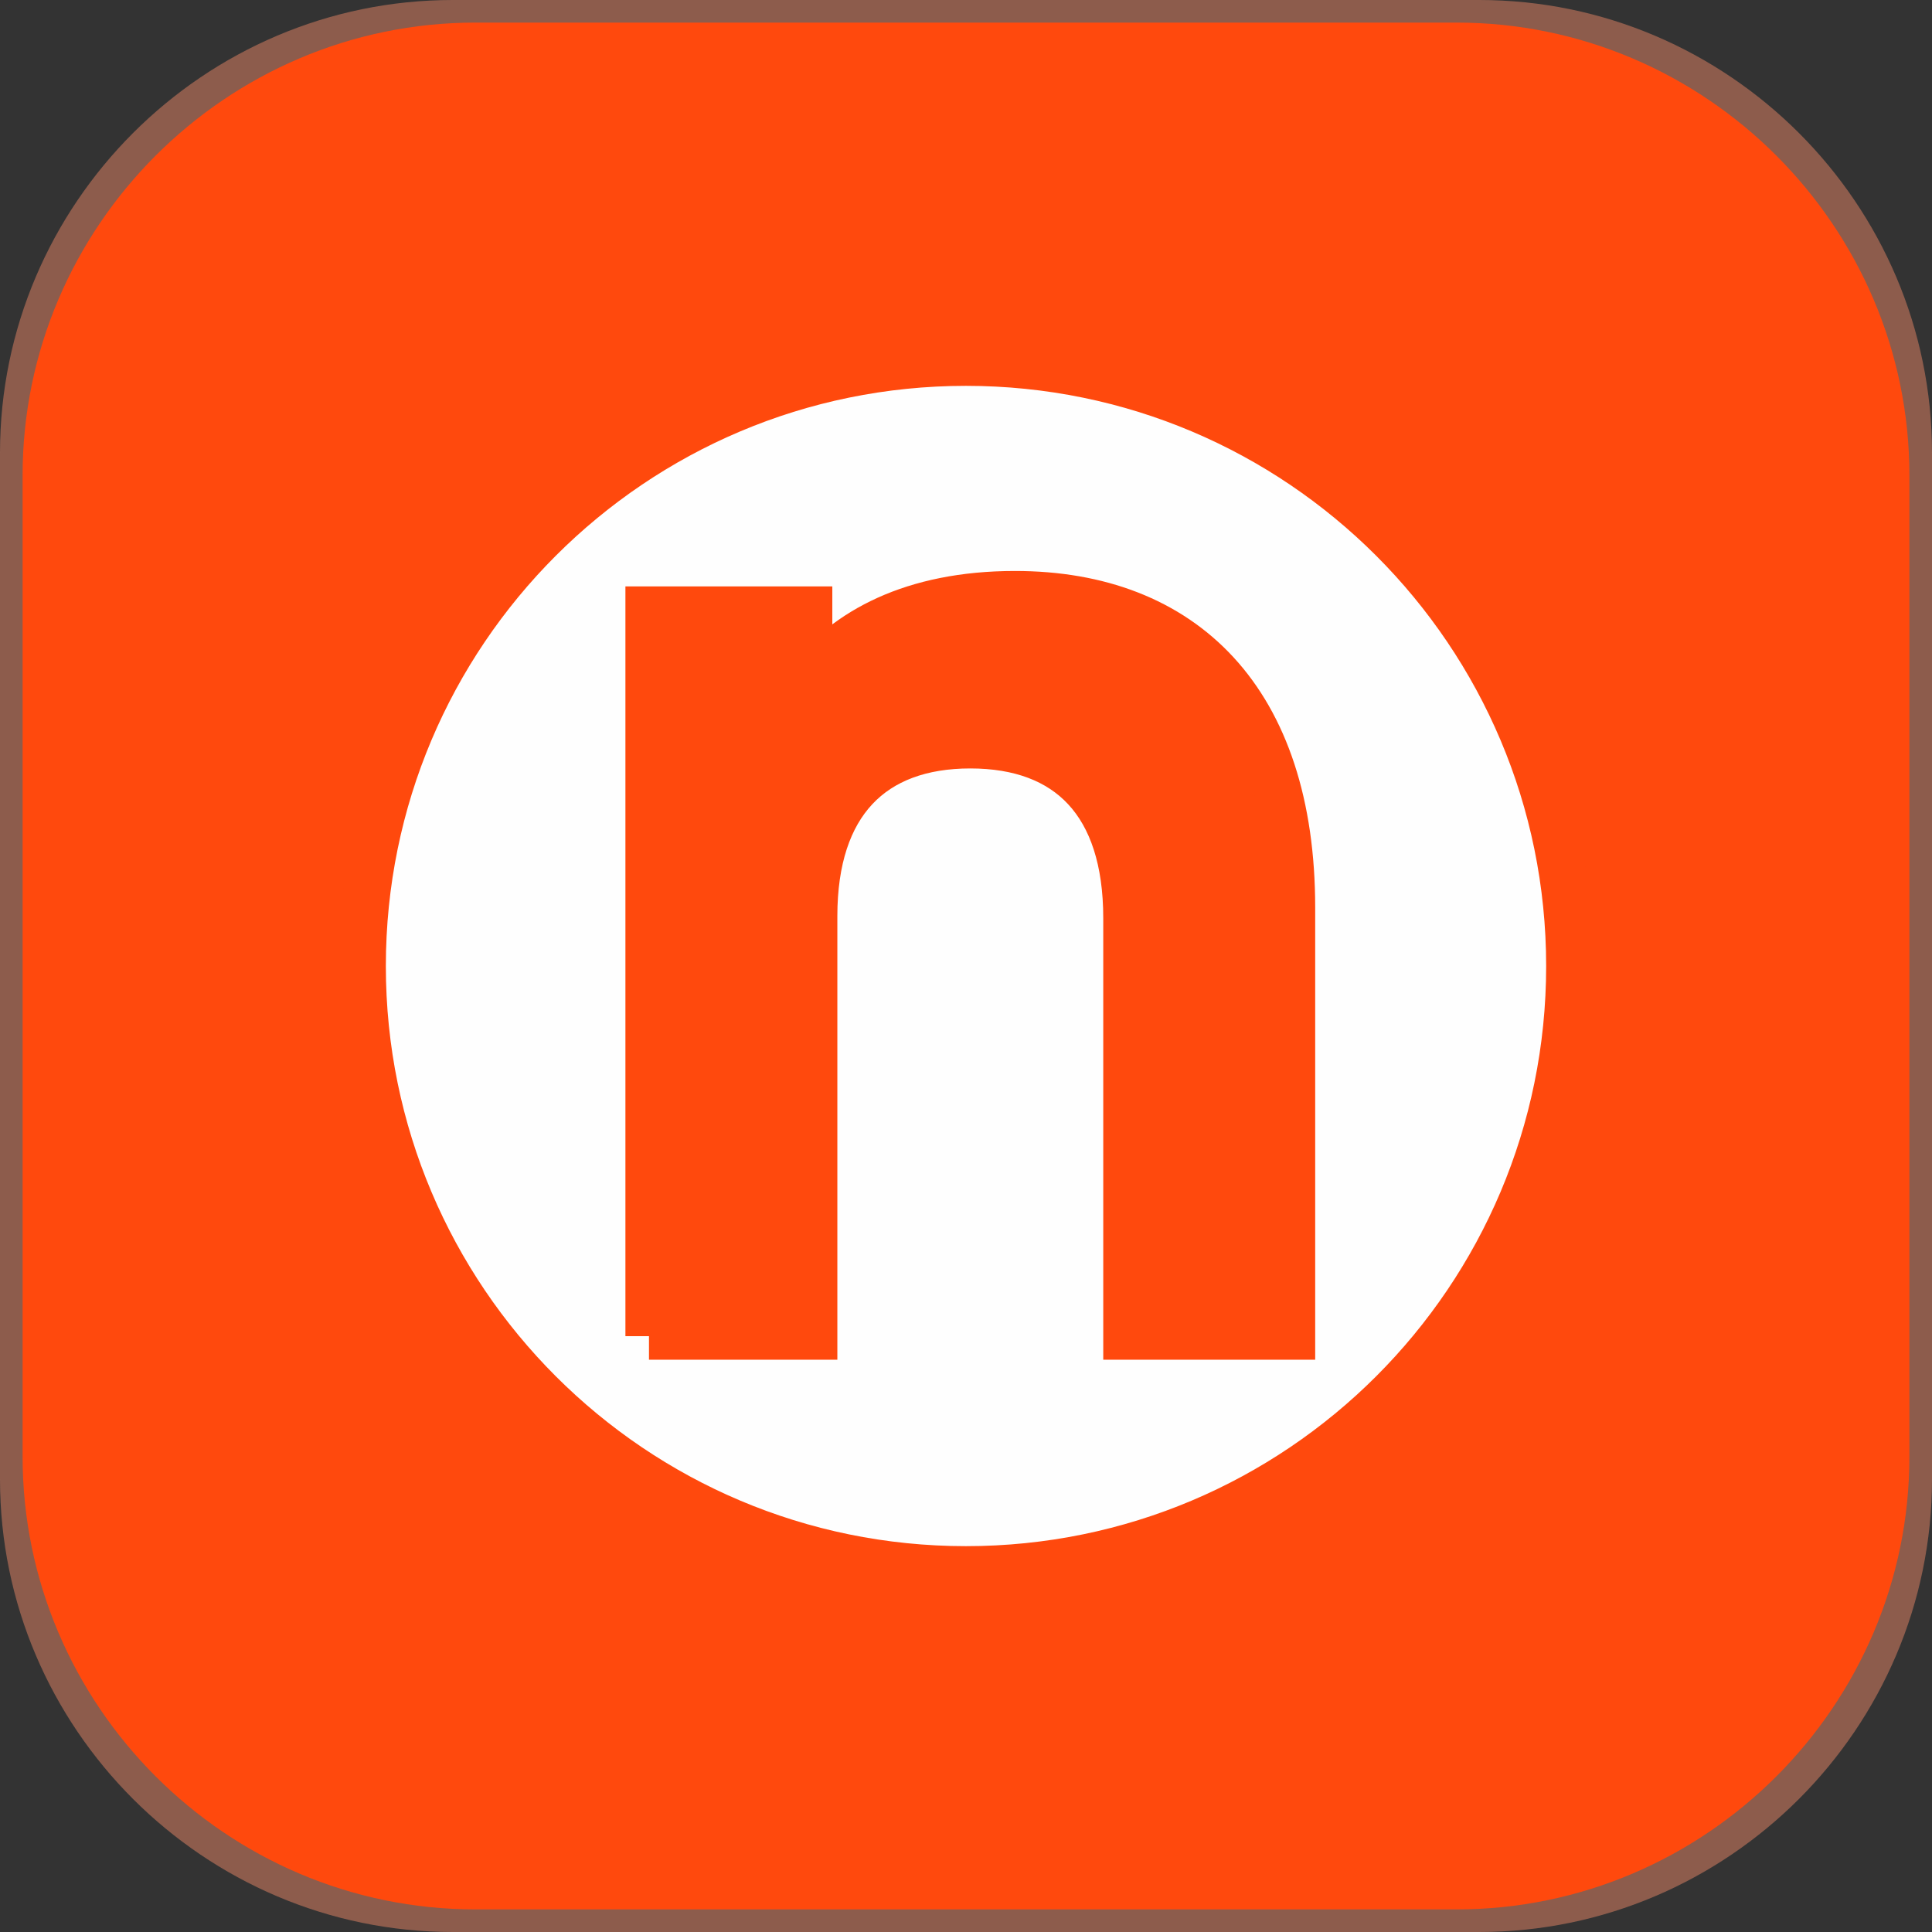
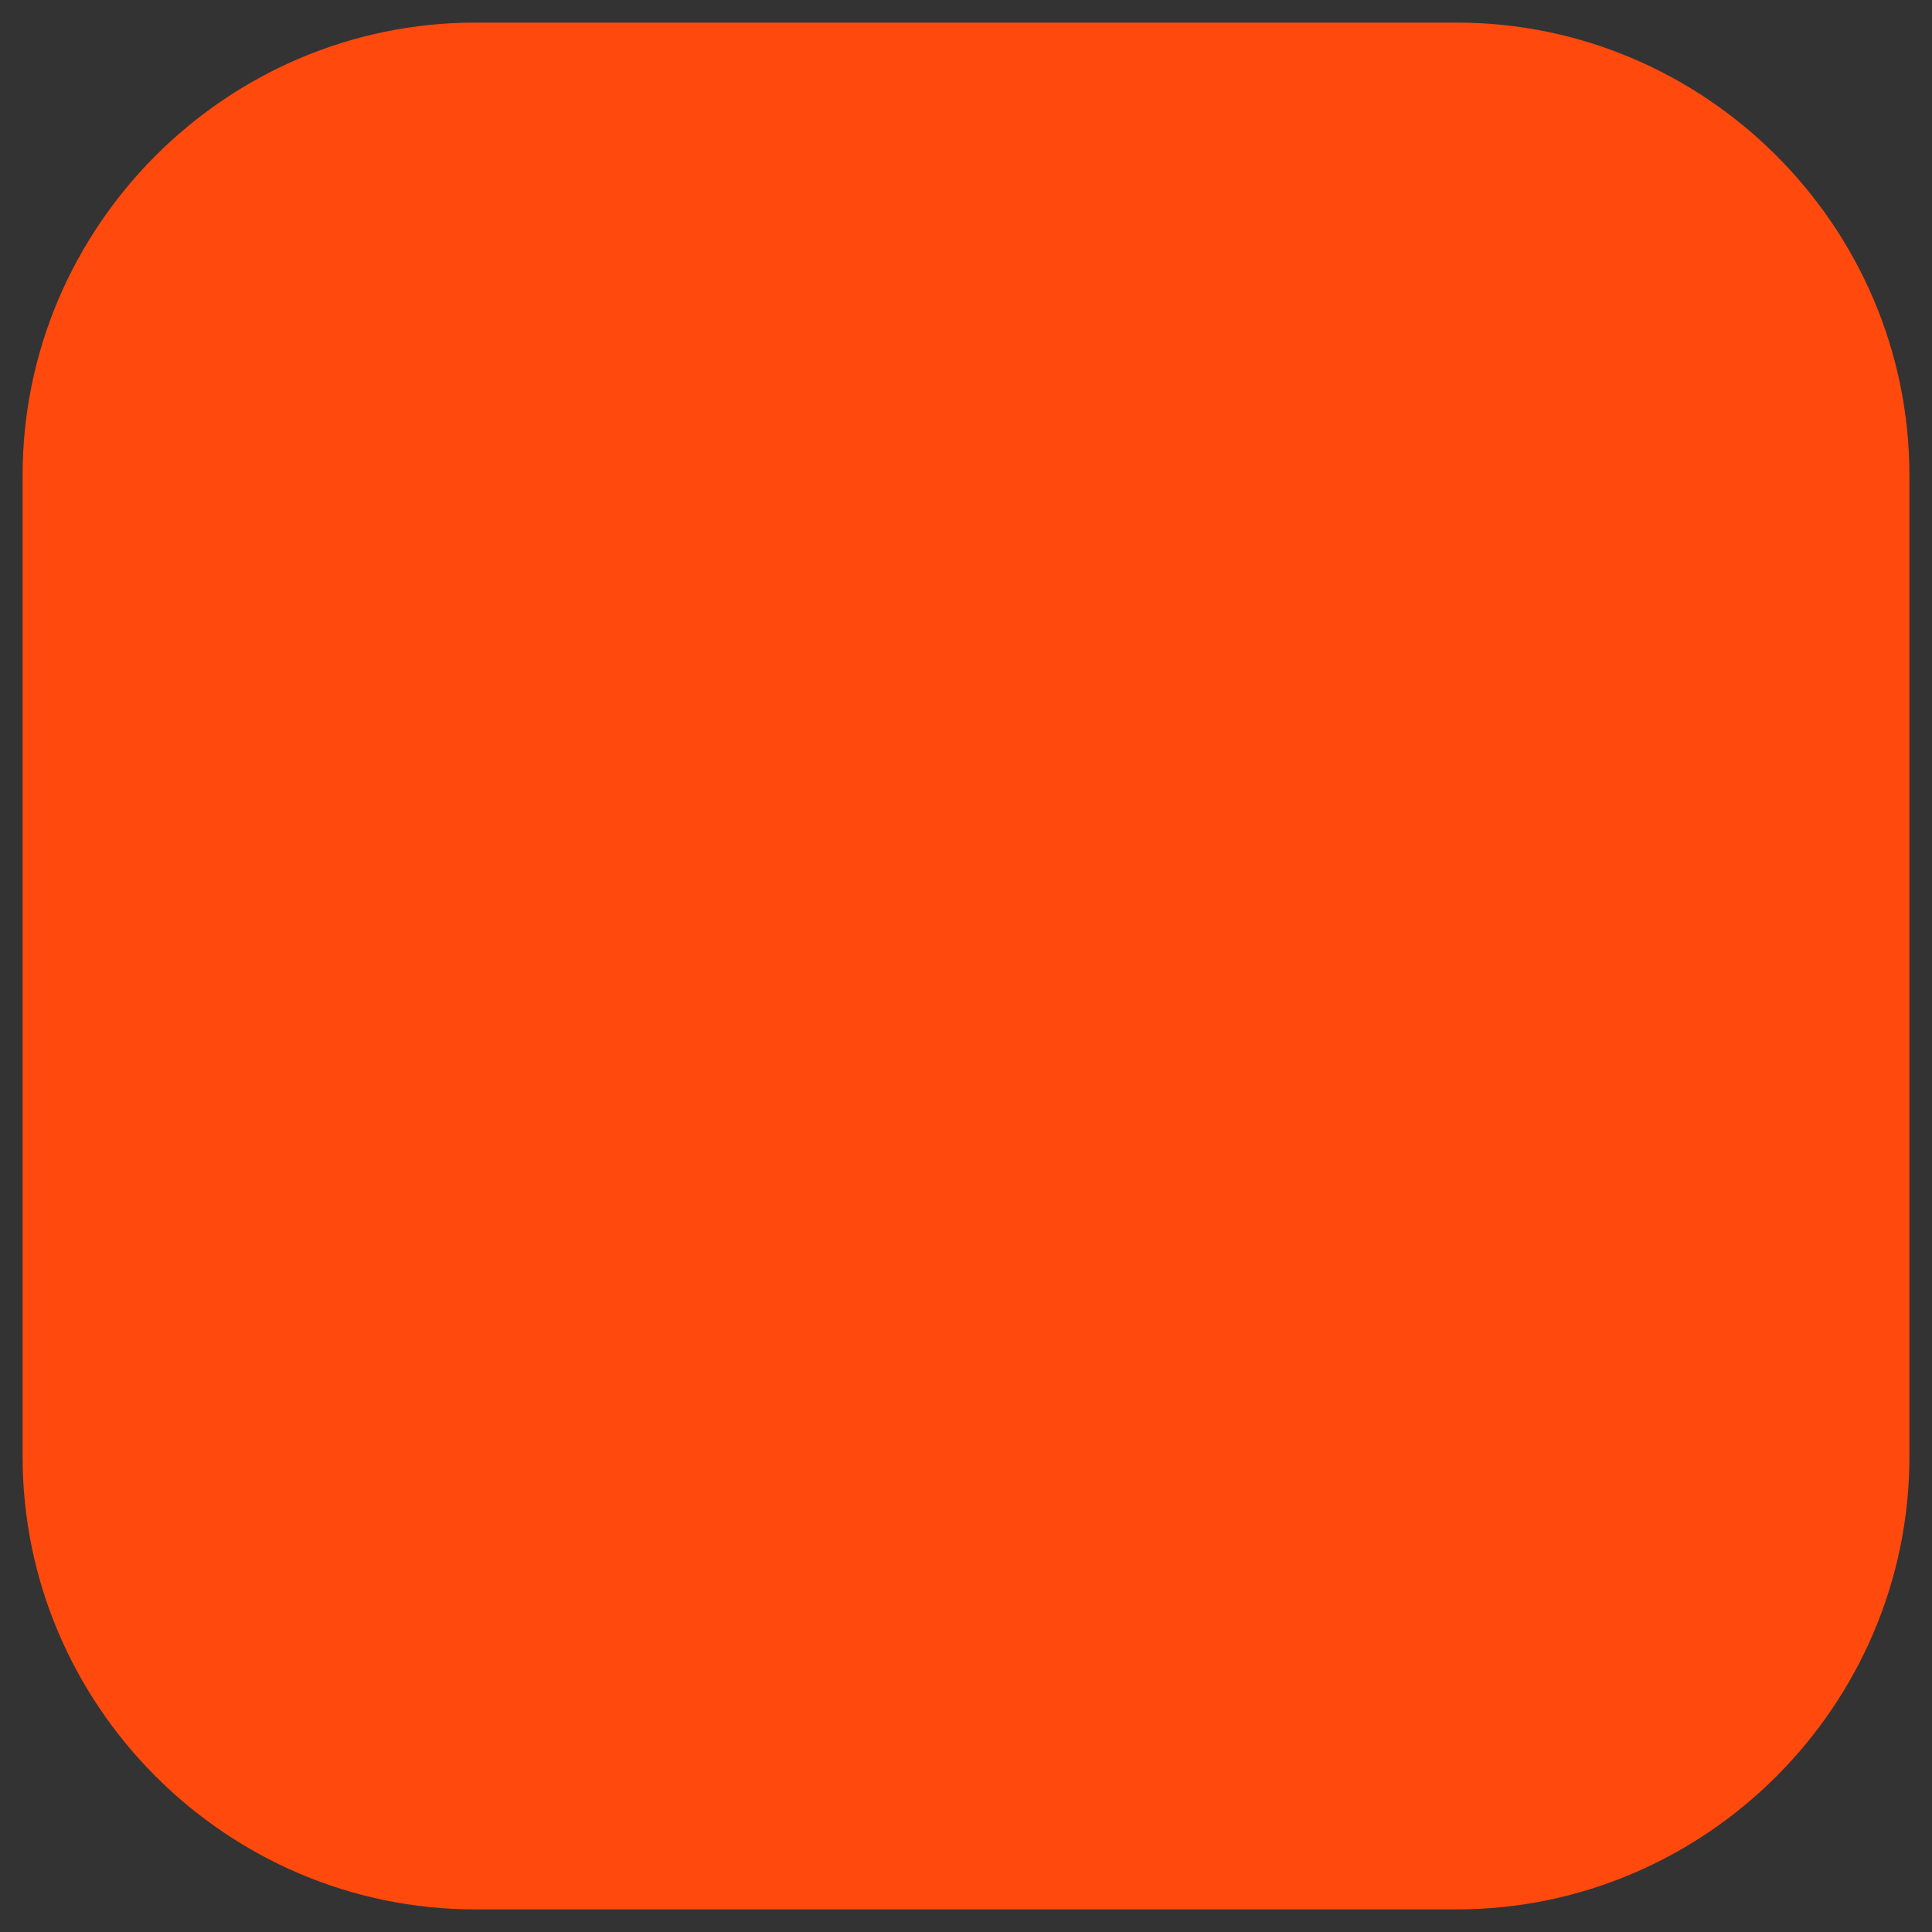
<svg xmlns="http://www.w3.org/2000/svg" xml:space="preserve" width="512px" height="512px" version="1.1" style="shape-rendering:geometricPrecision; text-rendering:geometricPrecision; image-rendering:optimizeQuality; fill-rule:evenodd; clip-rule:evenodd" viewBox="0 0 118.87 118.87">
  <rect x="0" y="0" width="118.87" height="118.87" fill="#333333" stroke="none" />
  <defs>
    <style type="text/css">
   
    .str0 {stroke:#FF490D;stroke-width:2.9;stroke-miterlimit:22.926}
    .fil2 {fill:#FEFEFE}
    .fil0 {fill:#E88666;fill-opacity:0.502}
    .fil1 {fill:#FF490D}
   
  </style>
  </defs>
  <g id="Слой_x0020_1">
    <g id="Радиус_x0020_текущий">
-       <path id="фон_дополнительный_радиус" class="fil0" d="M27.86 0l63.15 0c15.32,0 27.86,12.54 27.86,27.86l0 63.15c0,15.32 -12.54,27.86 -27.86,27.86l-63.15 0c-15.32,0 -27.86,-12.54 -27.86,-27.86l0 -63.15c0,-15.32 12.54,-27.86 27.86,-27.86z" />
-       <path id="фон_основной_радиус" class="fil1" d="M29.25 1.39l60.37 0c15.32,0 27.86,12.54 27.86,27.86l0 60.37c0,15.32 -12.54,27.86 -27.86,27.86l-60.37 0c-15.32,0 -27.86,-12.54 -27.86,-27.86l0 -60.37c0,-15.32 12.54,-27.86 27.86,-27.86z" />
-       <path id="logo" class="fil2 str0" d="M59.43 22.29c20.52,0 37.15,16.63 37.15,37.15 0,20.51 -16.63,37.14 -37.15,37.14 -20.51,0 -37.14,-16.63 -37.14,-37.14 0,-20.52 16.63,-37.15 37.14,-37.15zm-19.5 59.92l10.14 0 0 -25.85c0,-6.96 3.58,-10.53 9.63,-10.53 6.06,0 9.63,3.57 9.63,10.66l0 25.72 10.14 0 0 -26.36c0,-12.76 -6.69,-19.27 -17.02,-19.27 -6.32,0 -10.4,2.29 -12.69,5.29l0 -4.34 -9.83 0 0 44.68z" />
+       <path id="фон_основной_радиус" class="fil1" d="M29.25 1.39l60.37 0c15.32,0 27.86,12.54 27.86,27.86l0 60.37c0,15.32 -12.54,27.86 -27.86,27.86l-60.37 0c-15.32,0 -27.86,-12.54 -27.86,-27.86l0 -60.37c0,-15.32 12.54,-27.86 27.86,-27.86" />
    </g>
  </g>
</svg>